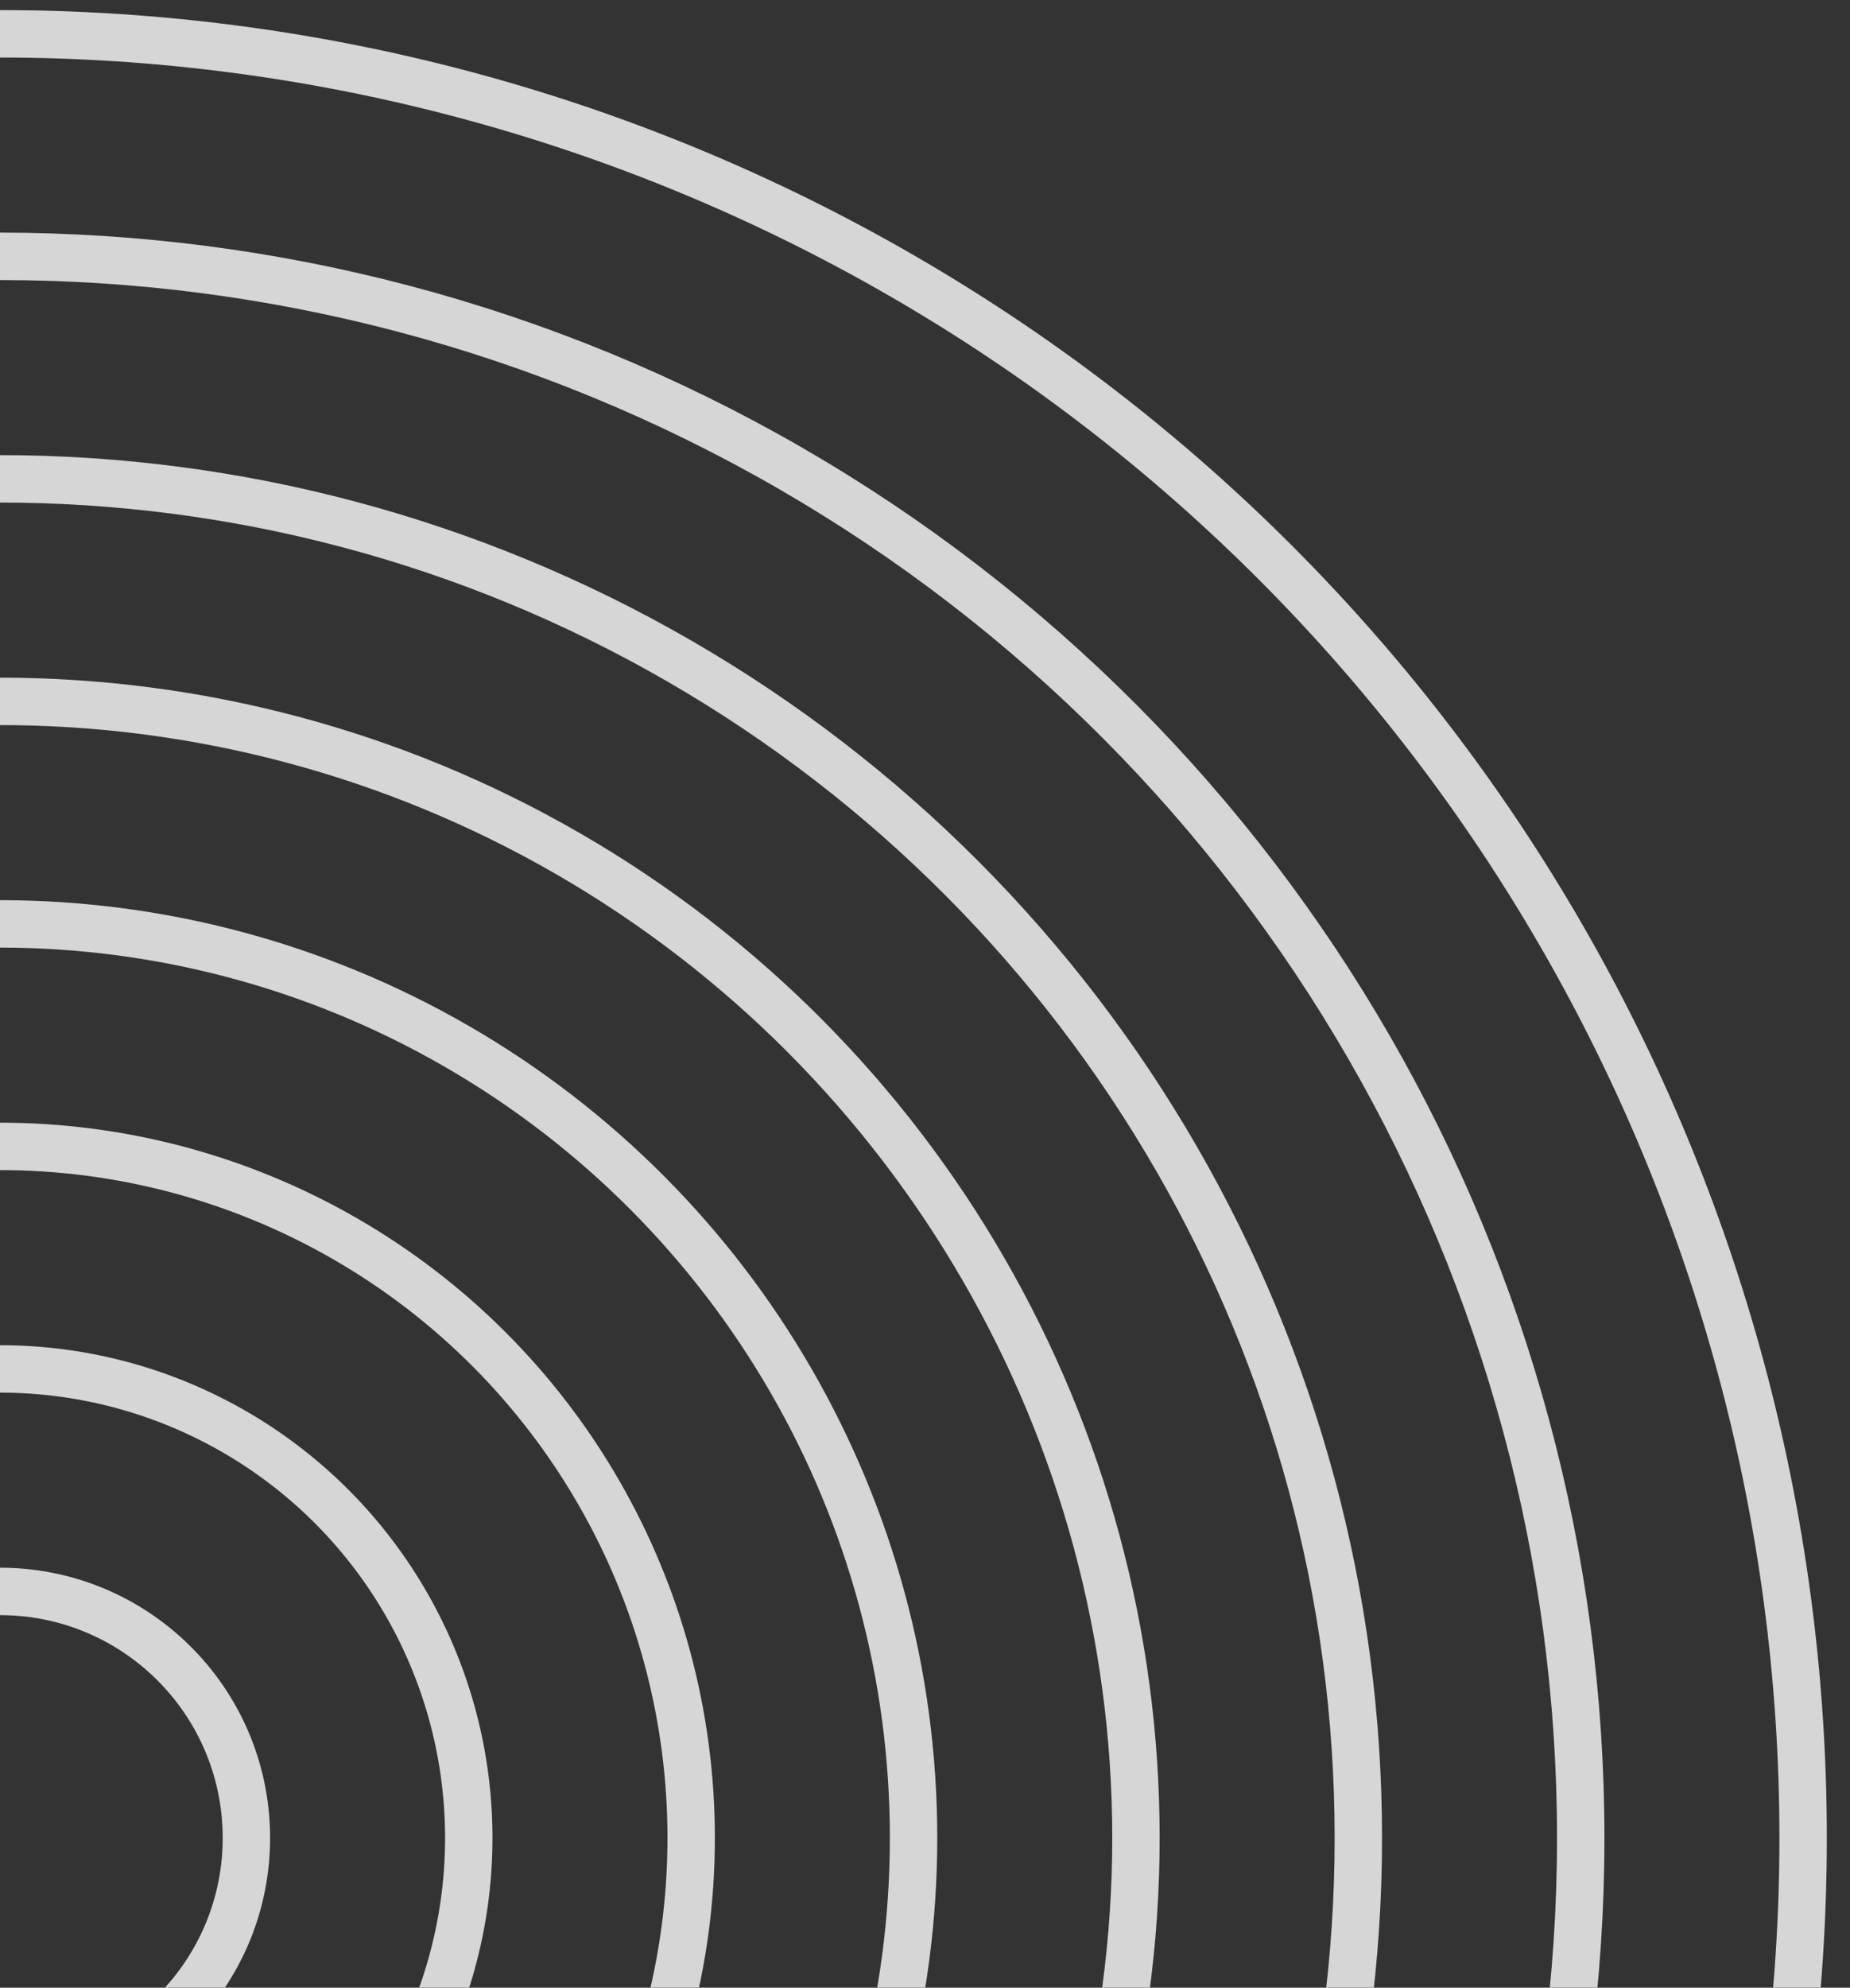
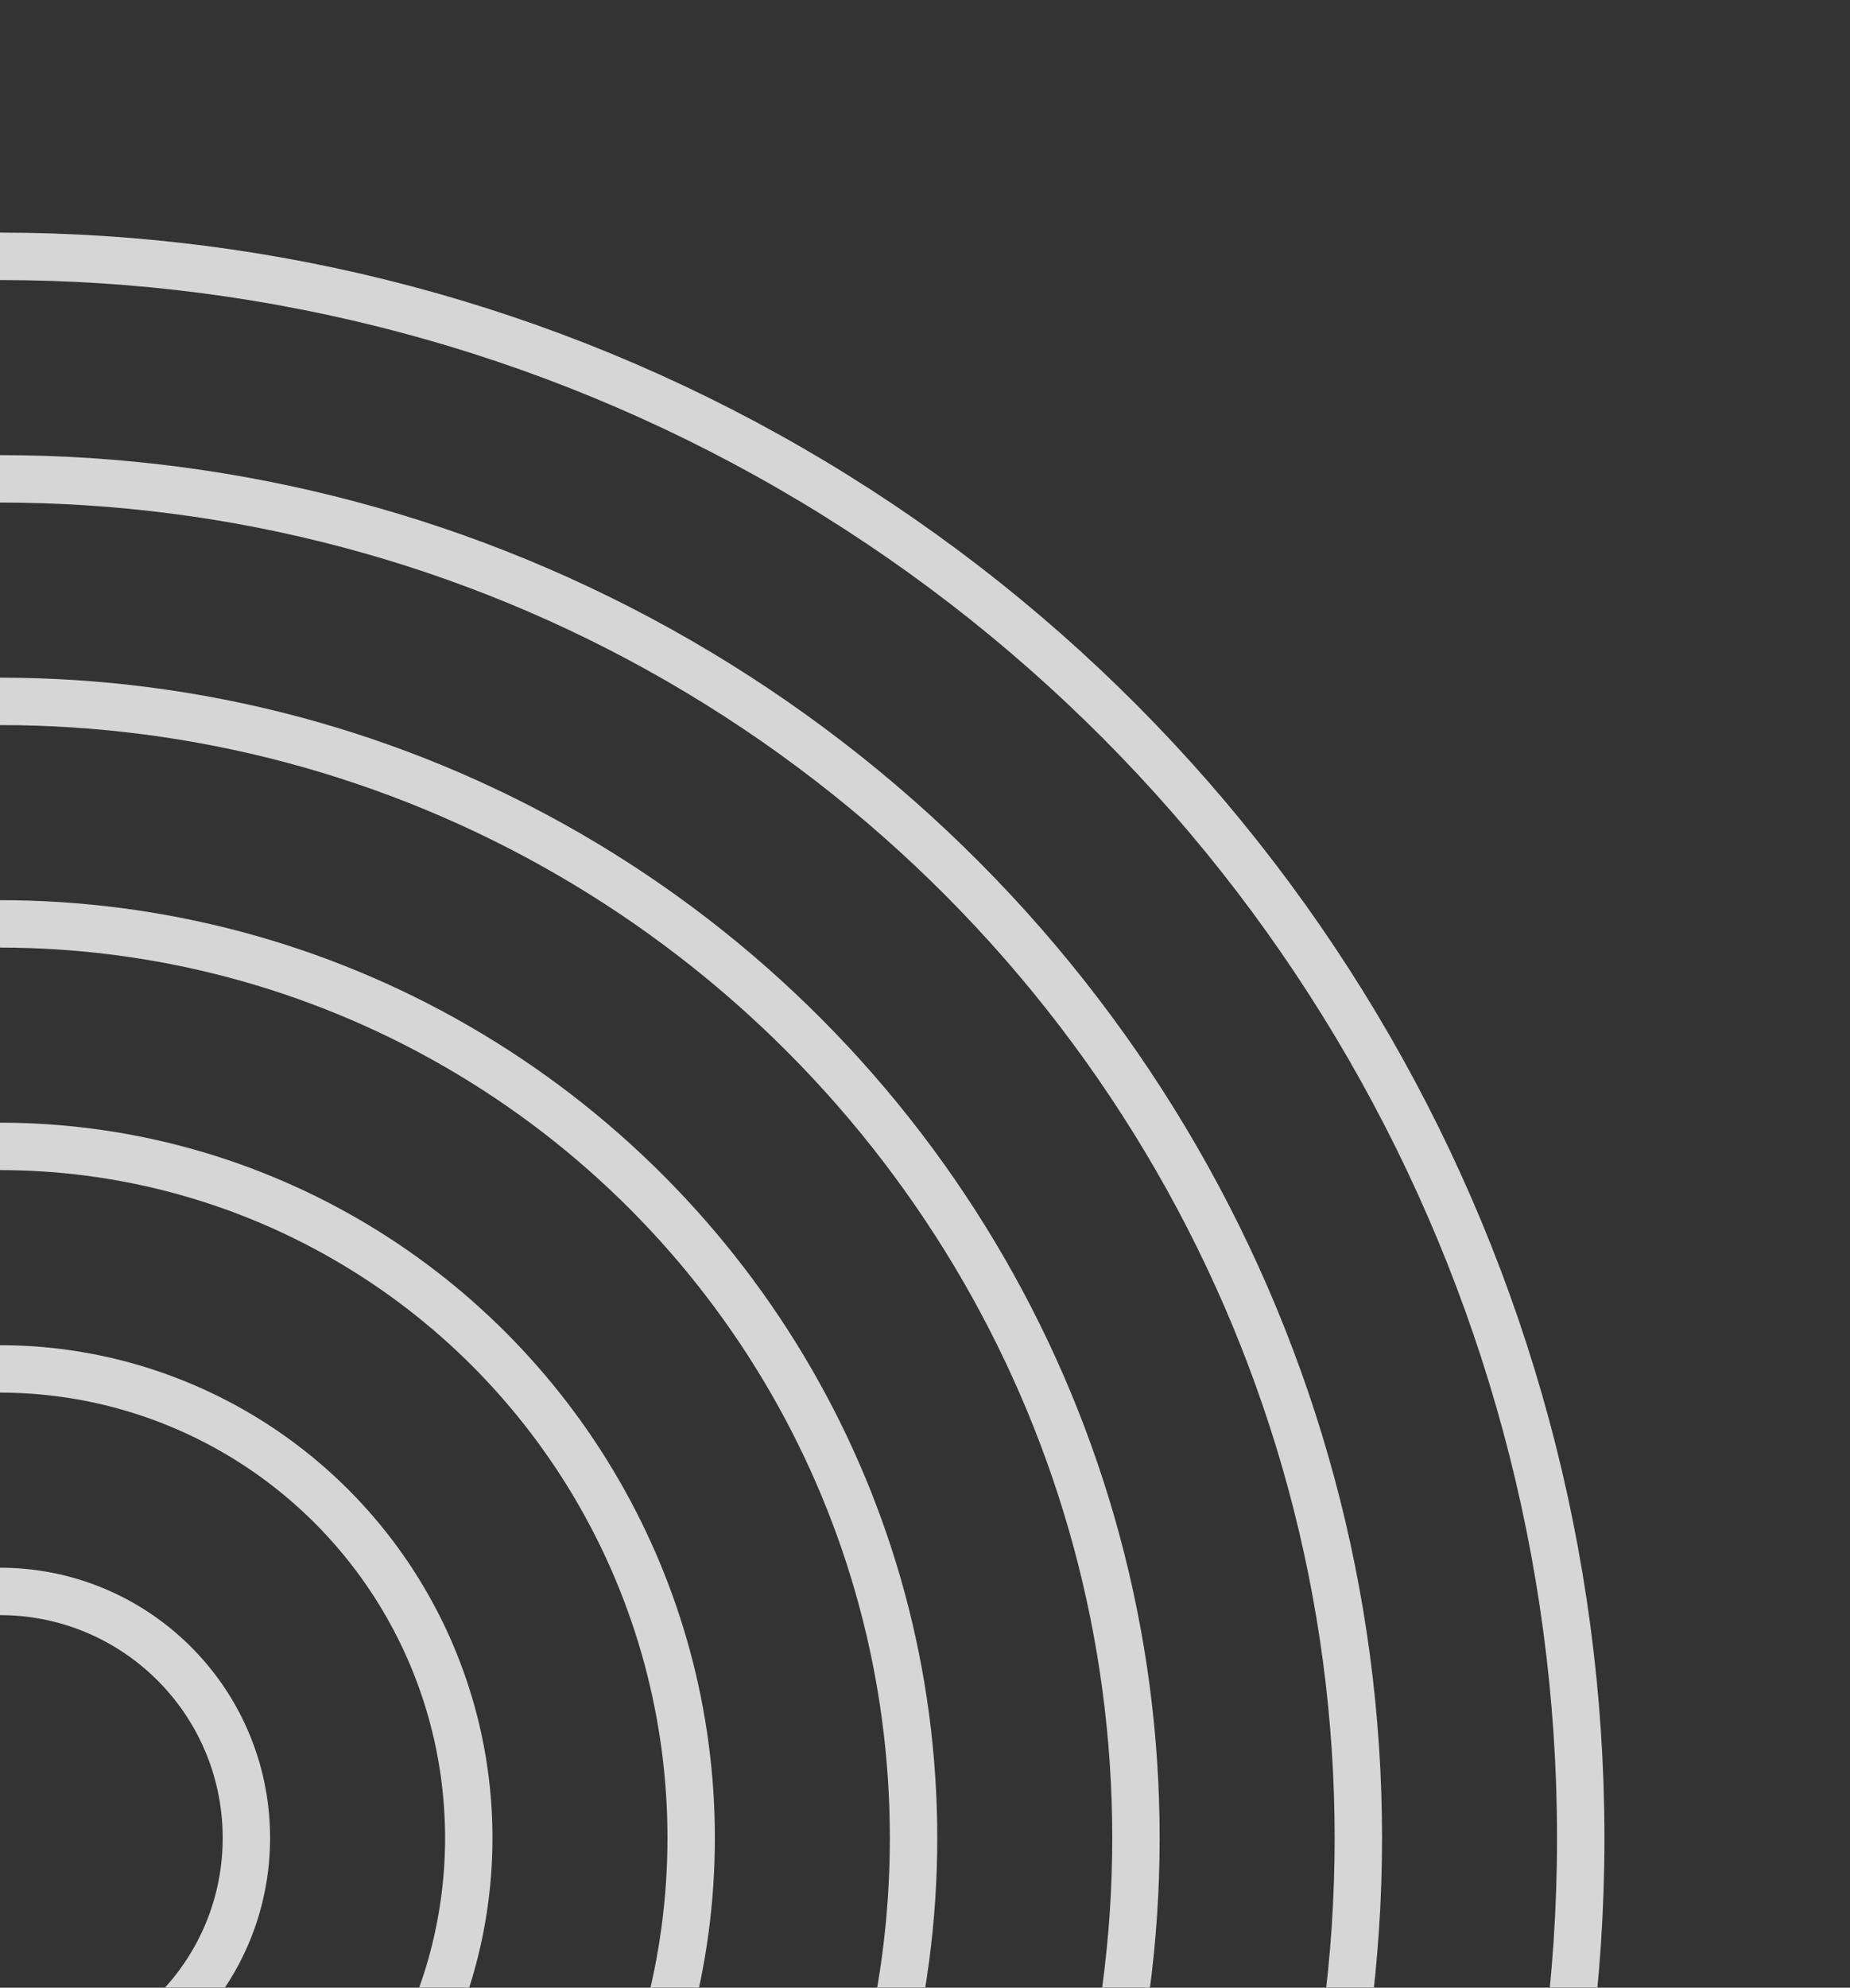
<svg xmlns="http://www.w3.org/2000/svg" width="325" height="349" viewBox="0 0 325 349">
  <rect x="0" y="0" width="325" height="349" fill="#333333" stroke="none" />
  <defs>
    <clipPath id="clip-path">
      <rect id="Rectangle_53" data-name="Rectangle 53" width="325" height="349" transform="translate(0 731)" fill="#fff" />
    </clipPath>
  </defs>
  <g id="Group_58" data-name="Group 58" transform="translate(0 -731)" opacity="0.8">
    <g id="Mask_Group_1" data-name="Mask Group 1" clip-path="url(#clip-path)">
      <g id="Group_65" data-name="Group 65">
-         <circle id="Ellipse_33" data-name="Ellipse 33" cx="316.764" cy="316.764" r="316.764" transform="translate(-316.764 736.939)" fill="none" stroke="#fff" stroke-width="8.326" />
        <circle id="Ellipse_34" data-name="Ellipse 34" cx="277.696" cy="277.696" r="277.696" transform="translate(-277.696 776.008)" fill="none" stroke="#fff" stroke-width="8.326" />
        <circle id="Ellipse_35" data-name="Ellipse 35" cx="238.627" cy="238.627" r="238.627" transform="translate(-238.627 815.076)" fill="none" stroke="#fff" stroke-width="8.326" />
        <circle id="Ellipse_36" data-name="Ellipse 36" cx="199.559" cy="199.559" r="199.559" transform="translate(-199.559 854.145)" fill="none" stroke="#fff" stroke-width="8.326" />
        <circle id="Ellipse_37" data-name="Ellipse 37" cx="160.49" cy="160.49" r="160.49" transform="translate(-160.49 893.214)" fill="none" stroke="#fff" stroke-width="8.326" />
        <circle id="Ellipse_38" data-name="Ellipse 38" cx="121.422" cy="121.422" r="121.422" transform="translate(-121.422 932.282)" fill="none" stroke="#fff" stroke-width="8.326" />
        <circle id="Ellipse_39" data-name="Ellipse 39" cx="82.353" cy="82.353" r="82.353" transform="translate(-83.086 972.09) rotate(-0.512)" fill="none" stroke="#fff" stroke-width="8.326" />
        <circle id="Ellipse_40" data-name="Ellipse 40" cx="43.285" cy="43.285" r="43.285" transform="translate(-43.67 1010.808) rotate(-0.512)" fill="none" stroke="#fff" stroke-width="8.326" />
      </g>
    </g>
  </g>
</svg>